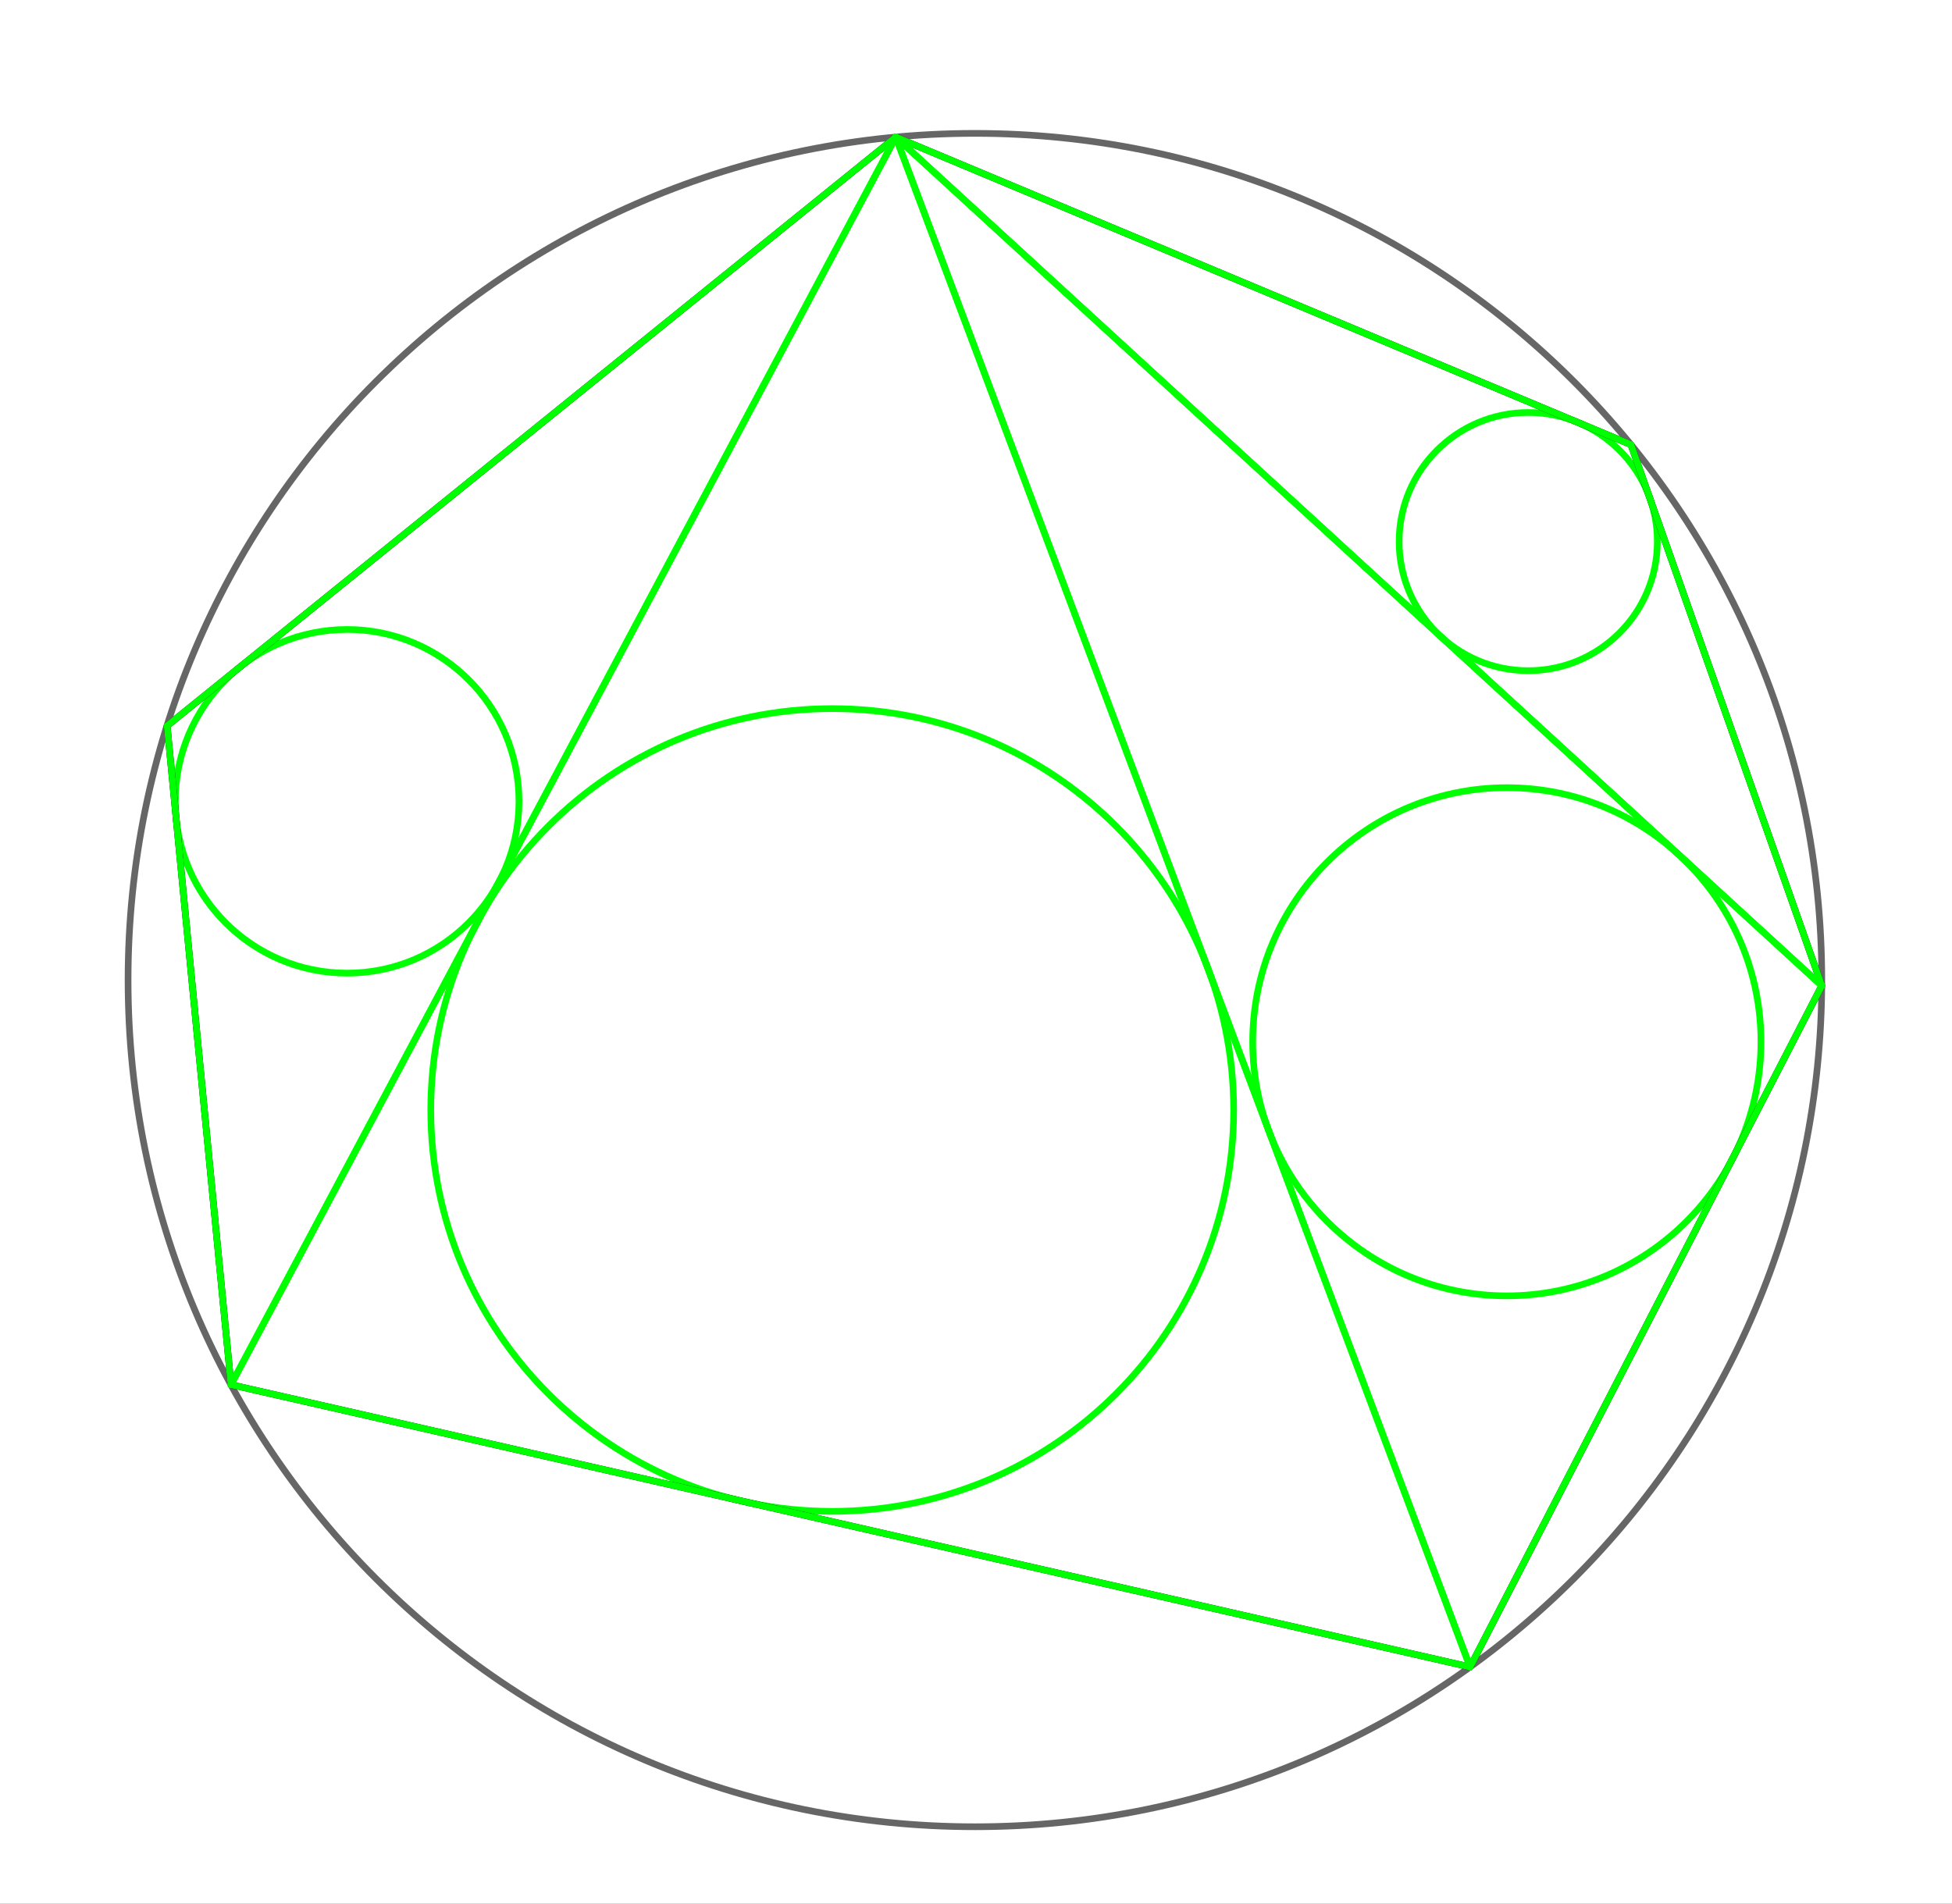
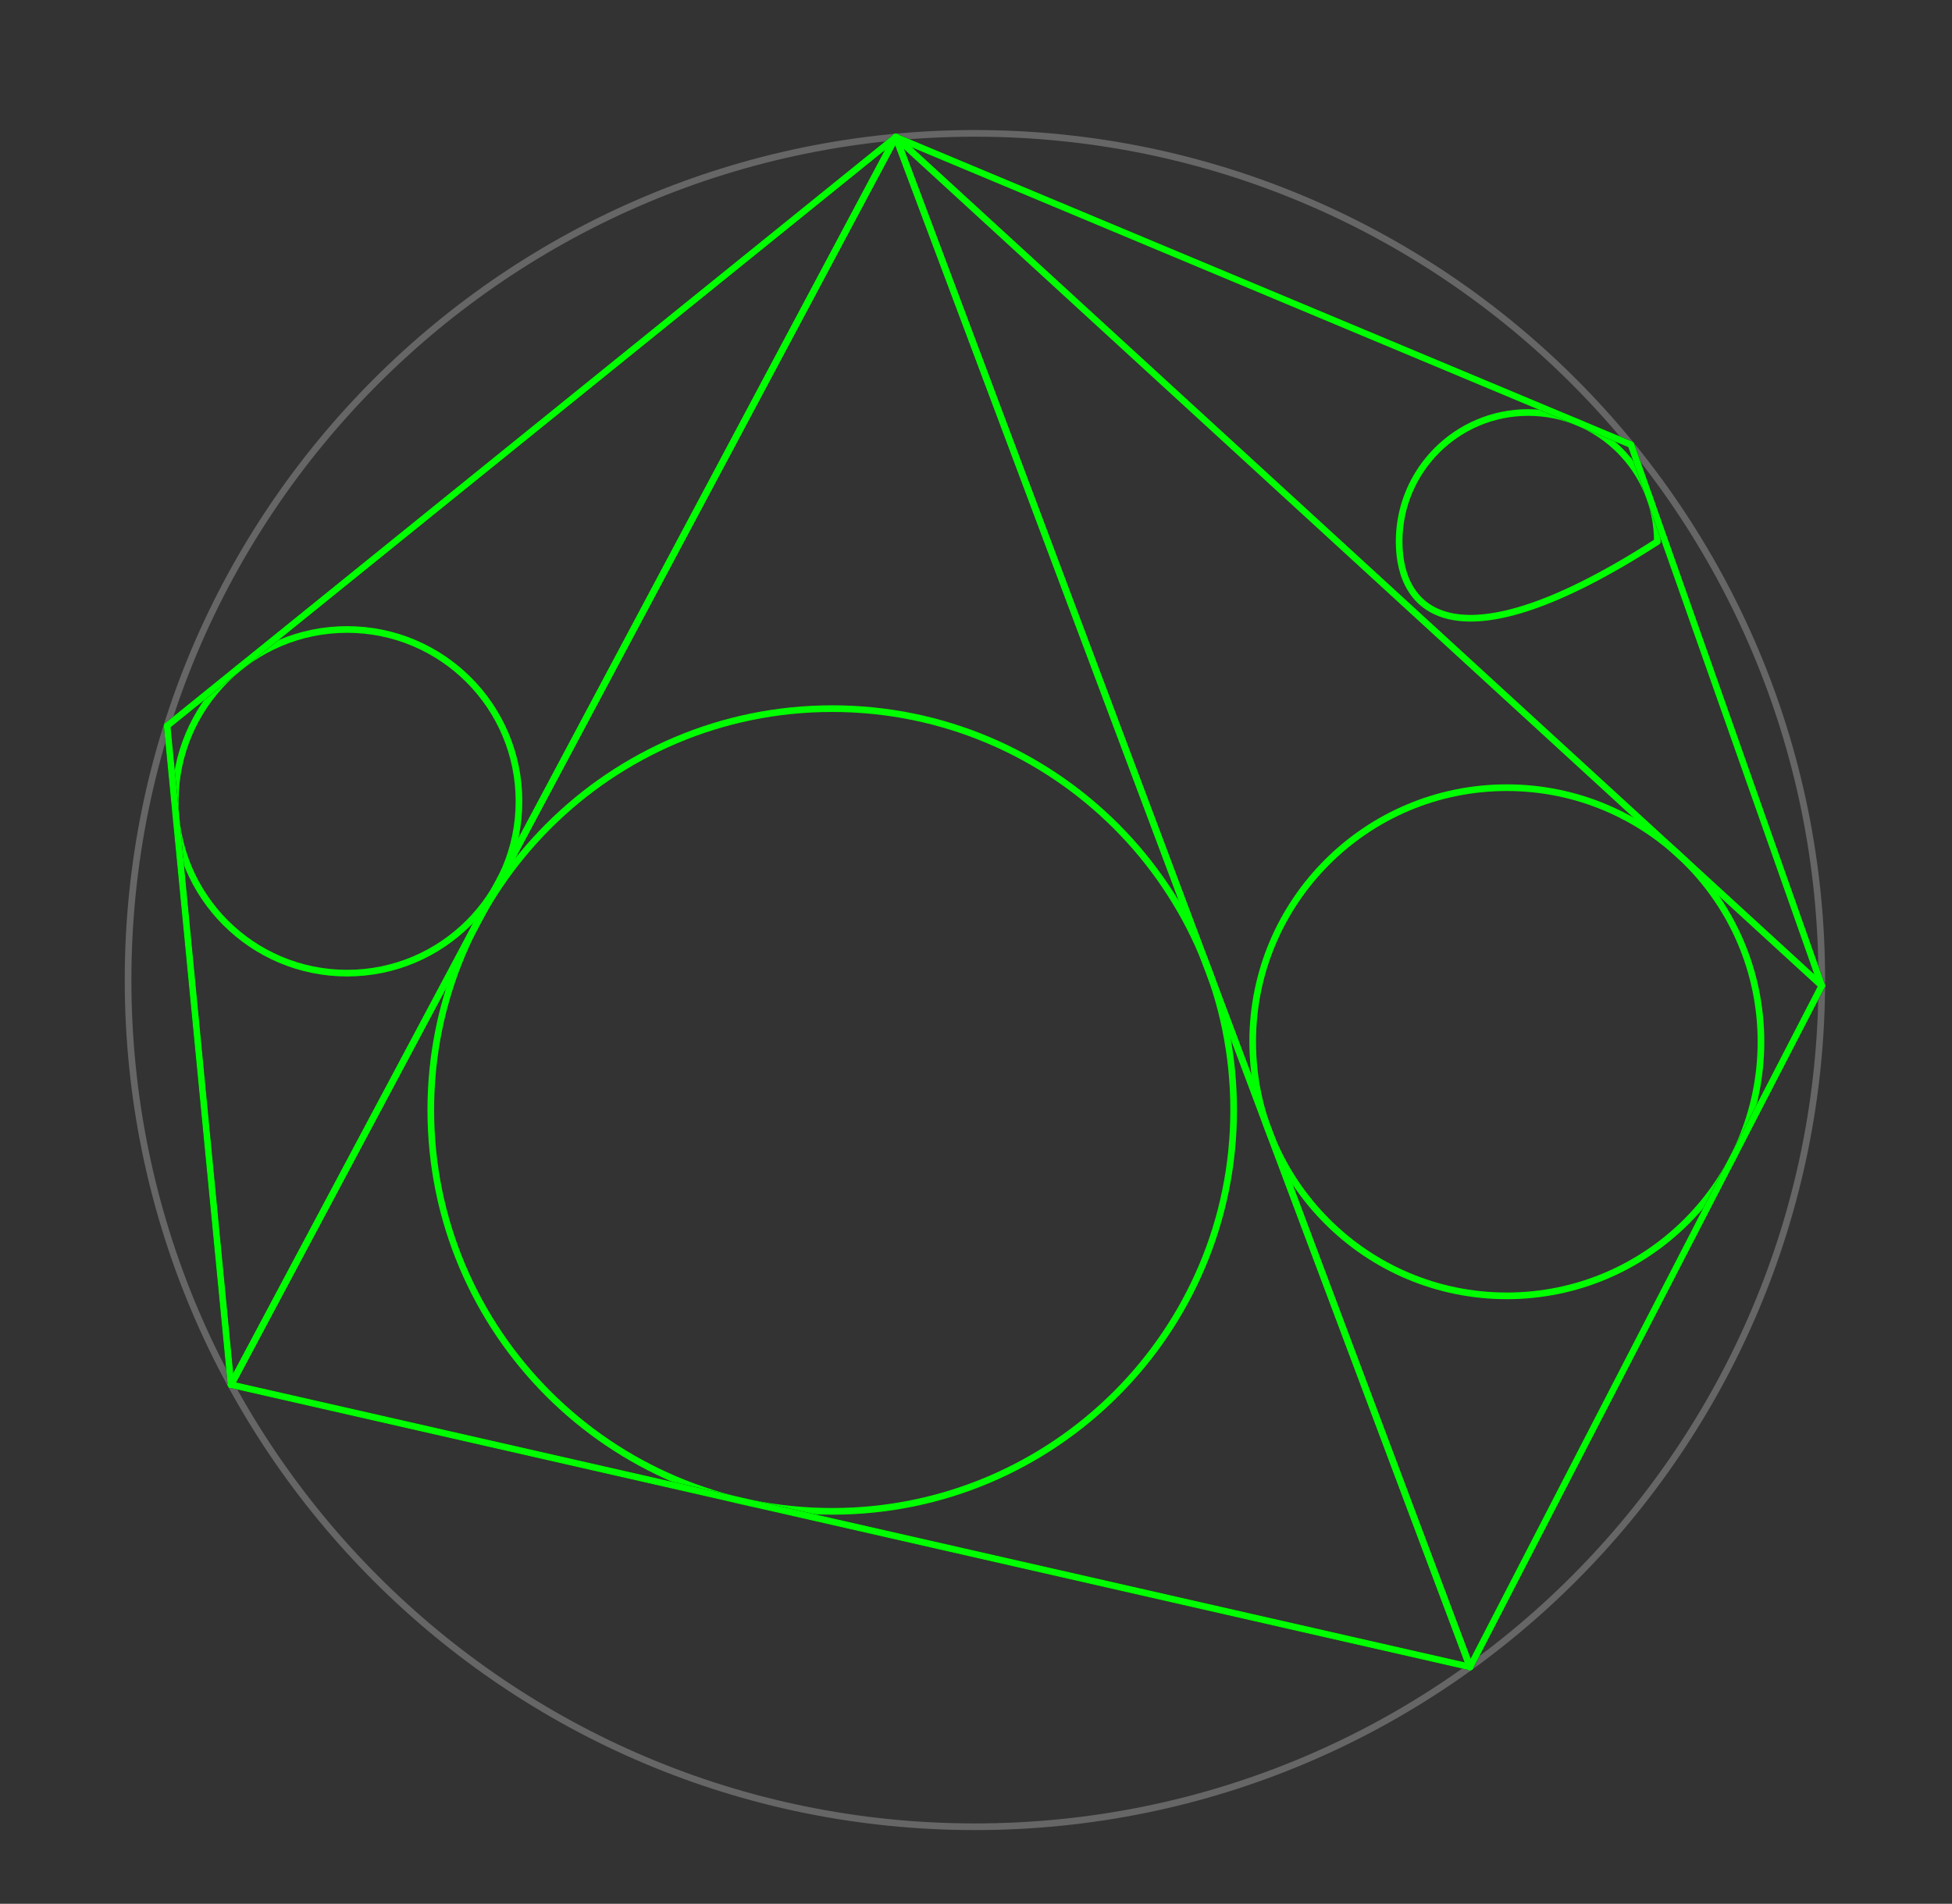
<svg xmlns="http://www.w3.org/2000/svg" version="1.1" baseProfile="full" x="0px" y="0px" width="1673px" height="1632px" viewBox="0 0 1673 1632">
  <rect x="0" y="0" width="1673" height="1632" fill="#333333" stroke="none" />
  <title />
  <desc>Creator: FreeHEP Graphics2D Driver Producer: geogebra.d.b Revision: 1.10  Source:  Date: Dienstag, 29. Dezember 2009 03:04 Uhr MEZ</desc>
  <g stroke-linejoin="miter" stroke-dashoffset="0" stroke-dasharray="none" stroke-width="1" stroke-miterlimit="10" stroke-linecap="square">
    <g transform="matrix(2.283, 0, 0, 2.283, 0, 0)">
      <g fill-opacity="1" fill-rule="nonzero" stroke="none" fill="#ffffff">
-         <path d="M 0 0 L 733 0 L 733 715 L 0 715 L 0 0 z" />
-       </g>
+         </g>
    </g>
    <g id="misc">
</g>
    <g id="layer0">
      <g transform="matrix(2.283, 0, 0, 2.283, 0, 0)">
        <g stroke-linejoin="round" stroke-width="2.5" stroke-linecap="round" fill="none" stroke-opacity="1" stroke="#666666">
          <path d="M 683.921 368 C 683.921 543.583 541.583 685.921 366 685.921 C 190.417 685.921 48.079 543.583 48.079 368 C 48.079 192.417 190.417 50.079 366 50.079 C 541.583 50.079 683.921 192.417 683.921 368 z" />
        </g>
      </g>
      <g transform="matrix(2.283, 0, 0, 2.283, 0, 0)">
        <g stroke-linejoin="round" stroke-width="2.5" stroke-linecap="round" fill="none" stroke-opacity="1" stroke="#00ff00">
          <path d="M 194.838 300.881 C 194.838 336.514 165.952 365.4 130.319 365.4 C 94.687 365.4 65.801 336.514 65.801 300.881 C 65.801 265.248 94.687 236.362 130.319 236.362 C 165.952 236.362 194.838 265.248 194.838 300.881 z" />
        </g>
      </g>
      <g transform="matrix(2.283, 0, 0, 2.283, 0, 0)">
        <g stroke-linejoin="round" stroke-width="2.5" stroke-linecap="round" fill="none" stroke-opacity="1" stroke="#00ff00">
          <path d="M 463.135 416.787 C 463.135 500.019 395.662 567.491 312.43 567.491 C 229.199 567.491 161.726 500.019 161.726 416.787 C 161.726 333.556 229.199 266.083 312.43 266.083 C 395.662 266.083 463.135 333.556 463.135 416.787 z" />
        </g>
      </g>
      <g transform="matrix(2.283, 0, 0, 2.283, 0, 0)">
        <g stroke-linejoin="round" stroke-width="2.5" stroke-linecap="round" fill="none" stroke-opacity="1" stroke="#00ff00">
          <path d="M 661.091 391.168 C 661.091 443.859 618.377 486.573 565.686 486.573 C 512.995 486.573 470.281 443.859 470.281 391.168 C 470.281 338.477 512.995 295.763 565.686 295.763 C 618.377 295.763 661.091 338.477 661.091 391.168 z" />
        </g>
      </g>
      <g transform="matrix(2.283, 0, 0, 2.283, 0, 0)">
        <g stroke-linejoin="round" stroke-width="2.5" stroke-linecap="round" fill="none" stroke-opacity="1" stroke="#00ff00">
-           <path d="M 622.194 203.362 C 622.194 230.13 600.493 251.831 573.724 251.831 C 546.956 251.831 525.255 230.13 525.255 203.362 C 525.255 176.593 546.956 154.892 573.724 154.892 C 600.493 154.892 622.194 176.593 622.194 203.362 z" />
+           <path d="M 622.194 203.362 C 546.956 251.831 525.255 230.13 525.255 203.362 C 525.255 176.593 546.956 154.892 573.724 154.892 C 600.493 154.892 622.194 176.593 622.194 203.362 z" />
        </g>
      </g>
      <g transform="matrix(2.283, 0, 0, 2.283, 0, 0)">
        <g stroke-linejoin="round" stroke-width="2.5" stroke-linecap="round" fill="none" stroke-opacity="1" stroke="#000000">
          <path d="M 62.751 272.533 L 86.729 519.926" />
        </g>
      </g>
      <g transform="matrix(2.283, 0, 0, 2.283, 0, 0)">
        <g stroke-linejoin="round" stroke-width="2.5" stroke-linecap="round" fill="none" stroke-opacity="1" stroke="#000000">
          <path d="M 336.293 51.47 L 62.751 272.533" />
        </g>
      </g>
      <g transform="matrix(2.283, 0, 0, 2.283, 0, 0)">
        <g stroke-linejoin="round" stroke-width="2.5" stroke-linecap="round" fill="none" stroke-opacity="1" stroke="#000000">
          <path d="M 612.281 166.954 L 336.293 51.47" />
        </g>
      </g>
      <g transform="matrix(2.283, 0, 0, 2.283, 0, 0)">
        <g stroke-linejoin="round" stroke-width="2.5" stroke-linecap="round" fill="none" stroke-opacity="1" stroke="#000000">
          <path d="M 683.914 370.119 L 612.281 166.954" />
        </g>
      </g>
      <g transform="matrix(2.283, 0, 0, 2.283, 0, 0)">
        <g stroke-linejoin="round" stroke-width="2.5" stroke-linecap="round" fill="none" stroke-opacity="1" stroke="#000000">
          <path d="M 551.885 625.916 L 683.914 370.119" />
        </g>
      </g>
      <g transform="matrix(2.283, 0, 0, 2.283, 0, 0)">
        <g stroke-linejoin="round" stroke-width="2.5" stroke-linecap="round" fill="none" stroke-opacity="1" stroke="#000000">
          <path d="M 86.729 519.926 L 551.885 625.916" />
        </g>
      </g>
      <g transform="matrix(2.283, 0, 0, 2.283, 0, 0)">
        <g stroke-linejoin="round" stroke-width="2.5" stroke-linecap="round" fill="none" stroke-opacity="1" stroke="#00ff00">
          <path d="M 62.751 272.533 L 336.293 51.47" />
        </g>
      </g>
      <g transform="matrix(2.283, 0, 0, 2.283, 0, 0)">
        <g stroke-linejoin="round" stroke-width="2.5" stroke-linecap="round" fill="none" stroke-opacity="1" stroke="#00ff00">
          <path d="M 86.729 519.926 L 62.751 272.533" />
        </g>
      </g>
      <g transform="matrix(2.283, 0, 0, 2.283, 0, 0)">
        <g stroke-linejoin="round" stroke-width="2.5" stroke-linecap="round" fill="none" stroke-opacity="1" stroke="#00ff00">
          <path d="M 336.293 51.47 L 86.729 519.926" />
        </g>
      </g>
      <g transform="matrix(2.283, 0, 0, 2.283, 0, 0)">
        <g stroke-linejoin="round" stroke-width="2.5" stroke-linecap="round" fill="none" stroke-opacity="1" stroke="#00ff00">
          <path d="M 86.729 519.926 L 336.293 51.47" />
        </g>
      </g>
      <g transform="matrix(2.283, 0, 0, 2.283, 0, 0)">
        <g stroke-linejoin="round" stroke-width="2.5" stroke-linecap="round" fill="none" stroke-opacity="1" stroke="#00ff00">
          <path d="M 551.885 625.916 L 86.729 519.926" />
        </g>
      </g>
      <g transform="matrix(2.283, 0, 0, 2.283, 0, 0)">
        <g stroke-linejoin="round" stroke-width="2.5" stroke-linecap="round" fill="none" stroke-opacity="1" stroke="#00ff00">
          <path d="M 336.293 51.47 L 551.885 625.916" />
        </g>
      </g>
      <g transform="matrix(2.283, 0, 0, 2.283, 0, 0)">
        <g stroke-linejoin="round" stroke-width="2.5" stroke-linecap="round" fill="none" stroke-opacity="1" stroke="#00ff00">
          <path d="M 551.885 625.916 L 336.293 51.47" />
        </g>
      </g>
      <g transform="matrix(2.283, 0, 0, 2.283, 0, 0)">
        <g stroke-linejoin="round" stroke-width="2.5" stroke-linecap="round" fill="none" stroke-opacity="1" stroke="#00ff00">
          <path d="M 683.914 370.119 L 551.885 625.916" />
        </g>
      </g>
      <g transform="matrix(2.283, 0, 0, 2.283, 0, 0)">
        <g stroke-linejoin="round" stroke-width="2.5" stroke-linecap="round" fill="none" stroke-opacity="1" stroke="#00ff00">
          <path d="M 336.293 51.47 L 683.914 370.119" />
        </g>
      </g>
      <g transform="matrix(2.283, 0, 0, 2.283, 0, 0)">
        <g stroke-linejoin="round" stroke-width="2.5" stroke-linecap="round" fill="none" stroke-opacity="1" stroke="#00ff00">
-           <path d="M 683.914 370.119 L 336.293 51.47" />
-         </g>
+           </g>
      </g>
      <g transform="matrix(2.283, 0, 0, 2.283, 0, 0)">
        <g stroke-linejoin="round" stroke-width="2.5" stroke-linecap="round" fill="none" stroke-opacity="1" stroke="#00ff00">
          <path d="M 612.281 166.954 L 683.914 370.119" />
        </g>
      </g>
      <g transform="matrix(2.283, 0, 0, 2.283, 0, 0)">
        <g stroke-linejoin="round" stroke-width="2.5" stroke-linecap="round" fill="none" stroke-opacity="1" stroke="#00ff00">
          <path d="M 336.293 51.47 L 612.281 166.954" />
        </g>
      </g>
    </g>
  </g>
</svg>